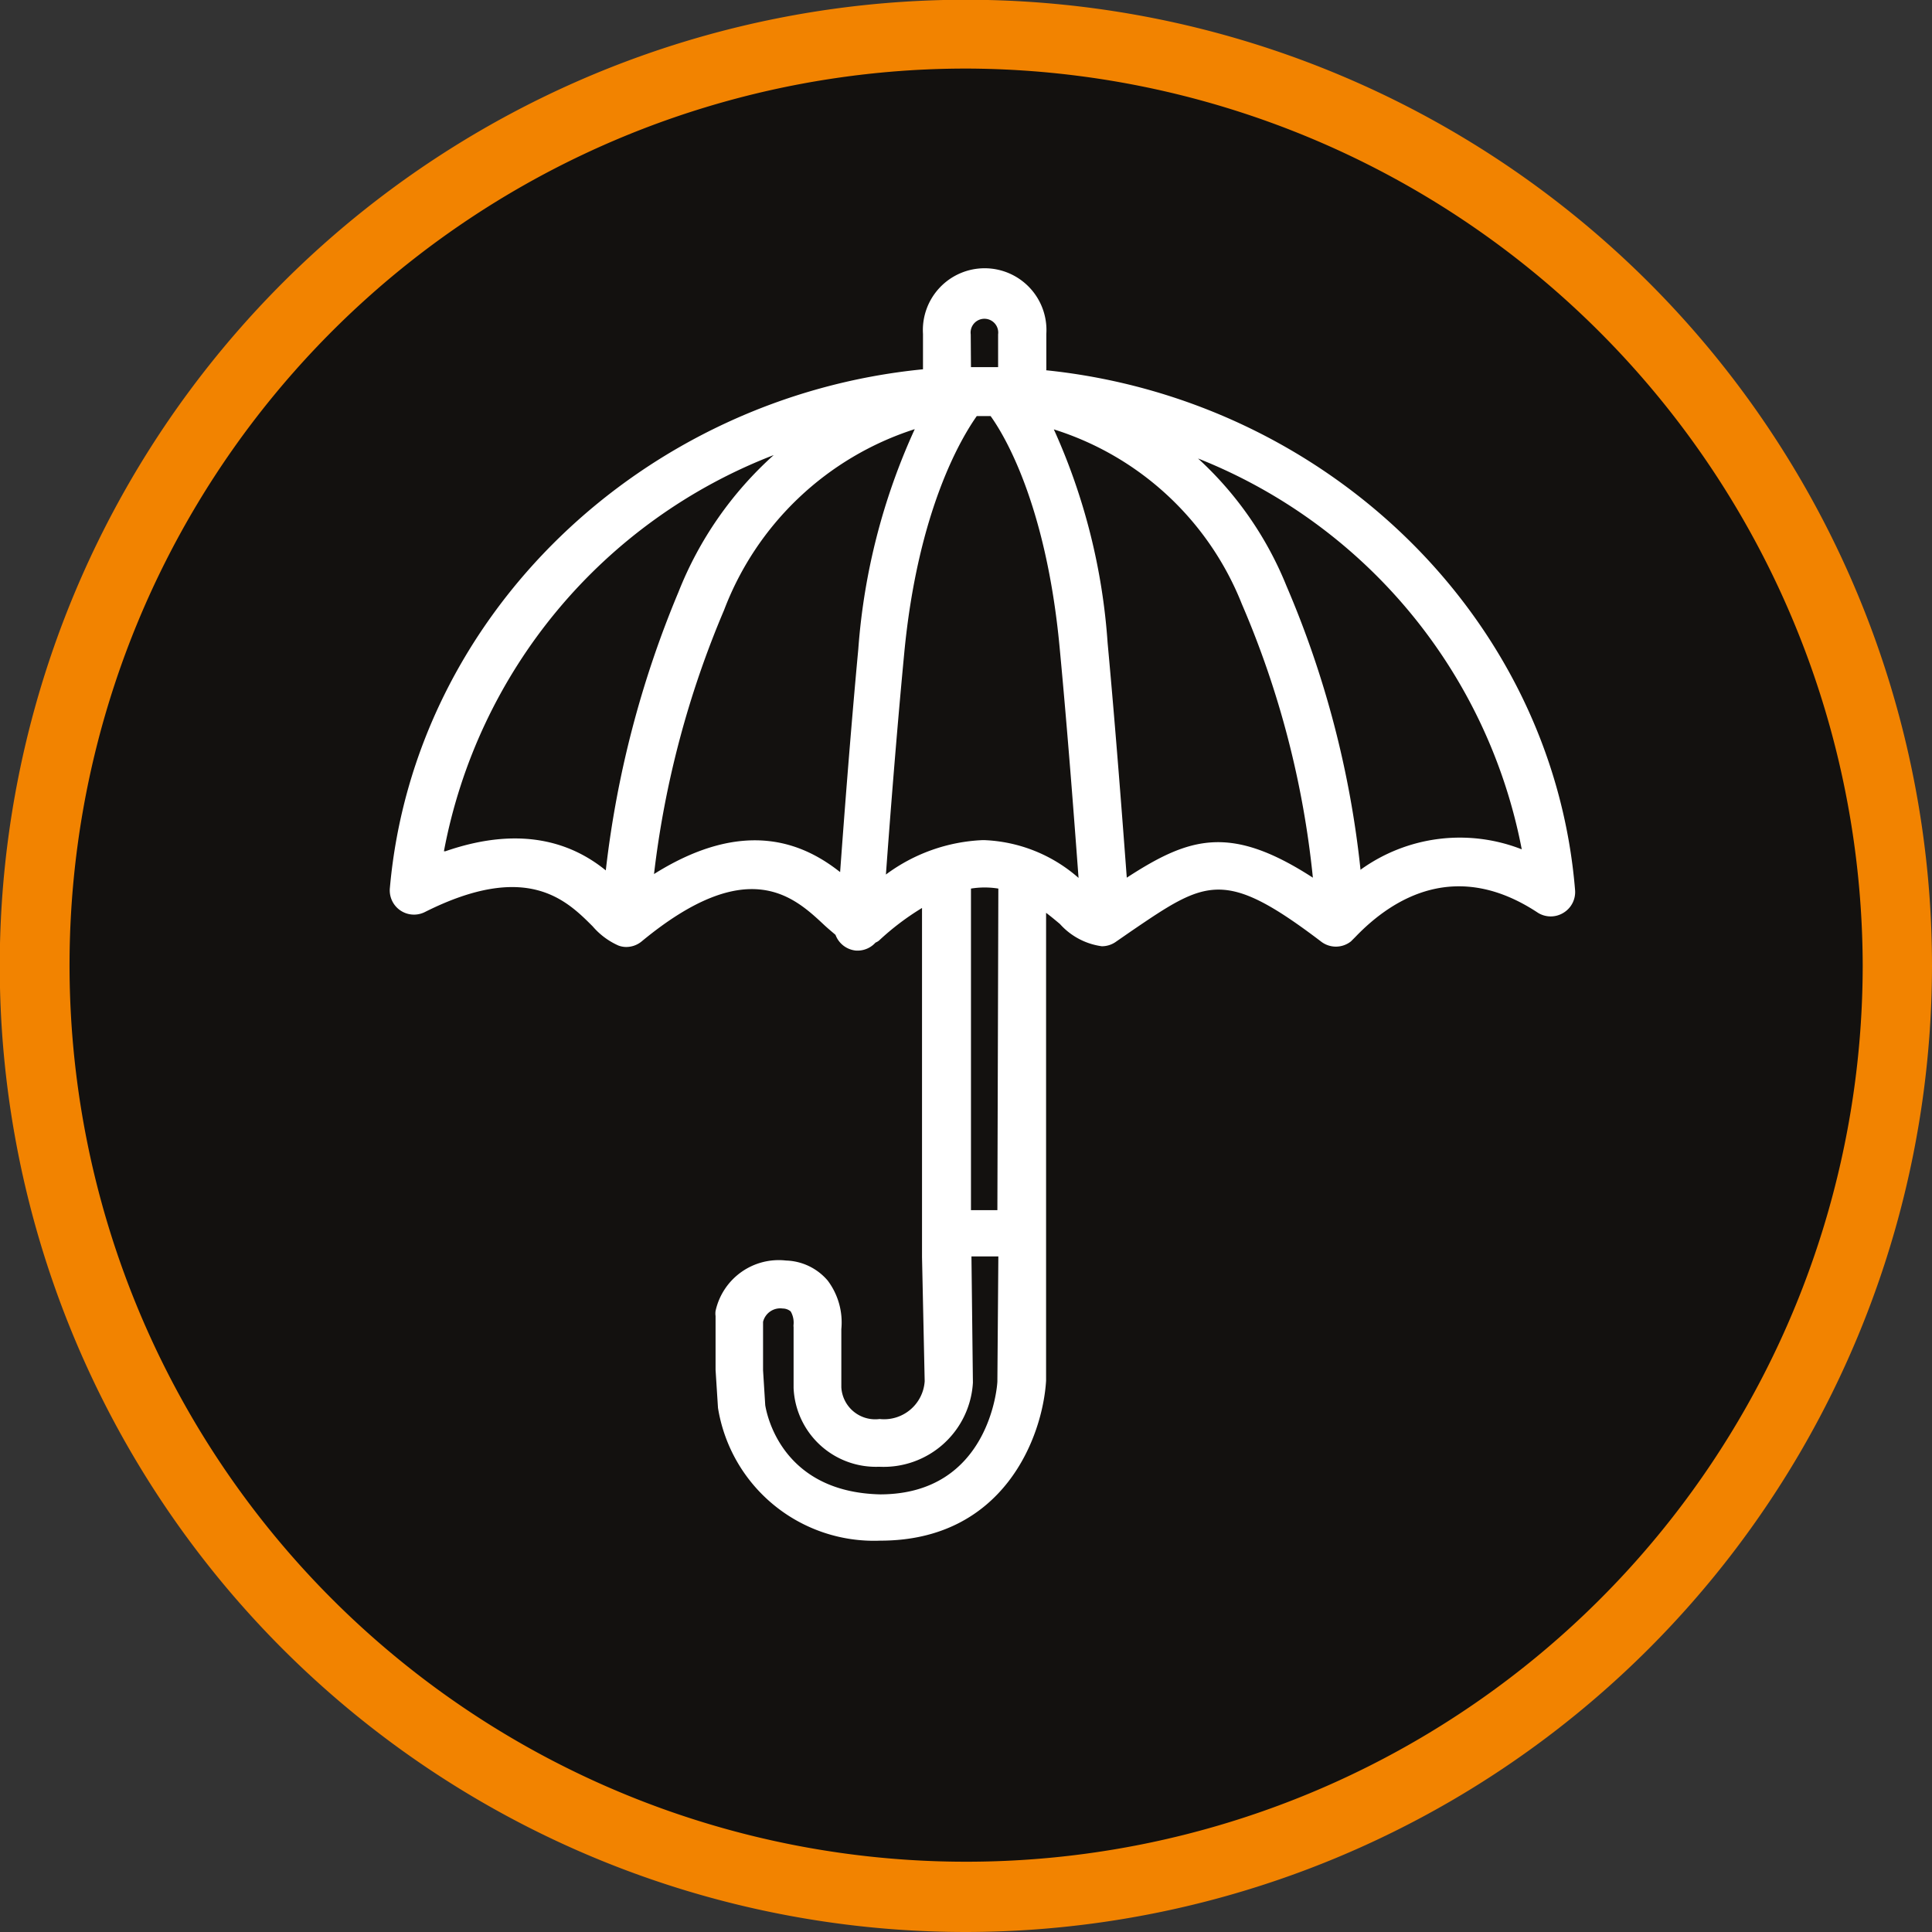
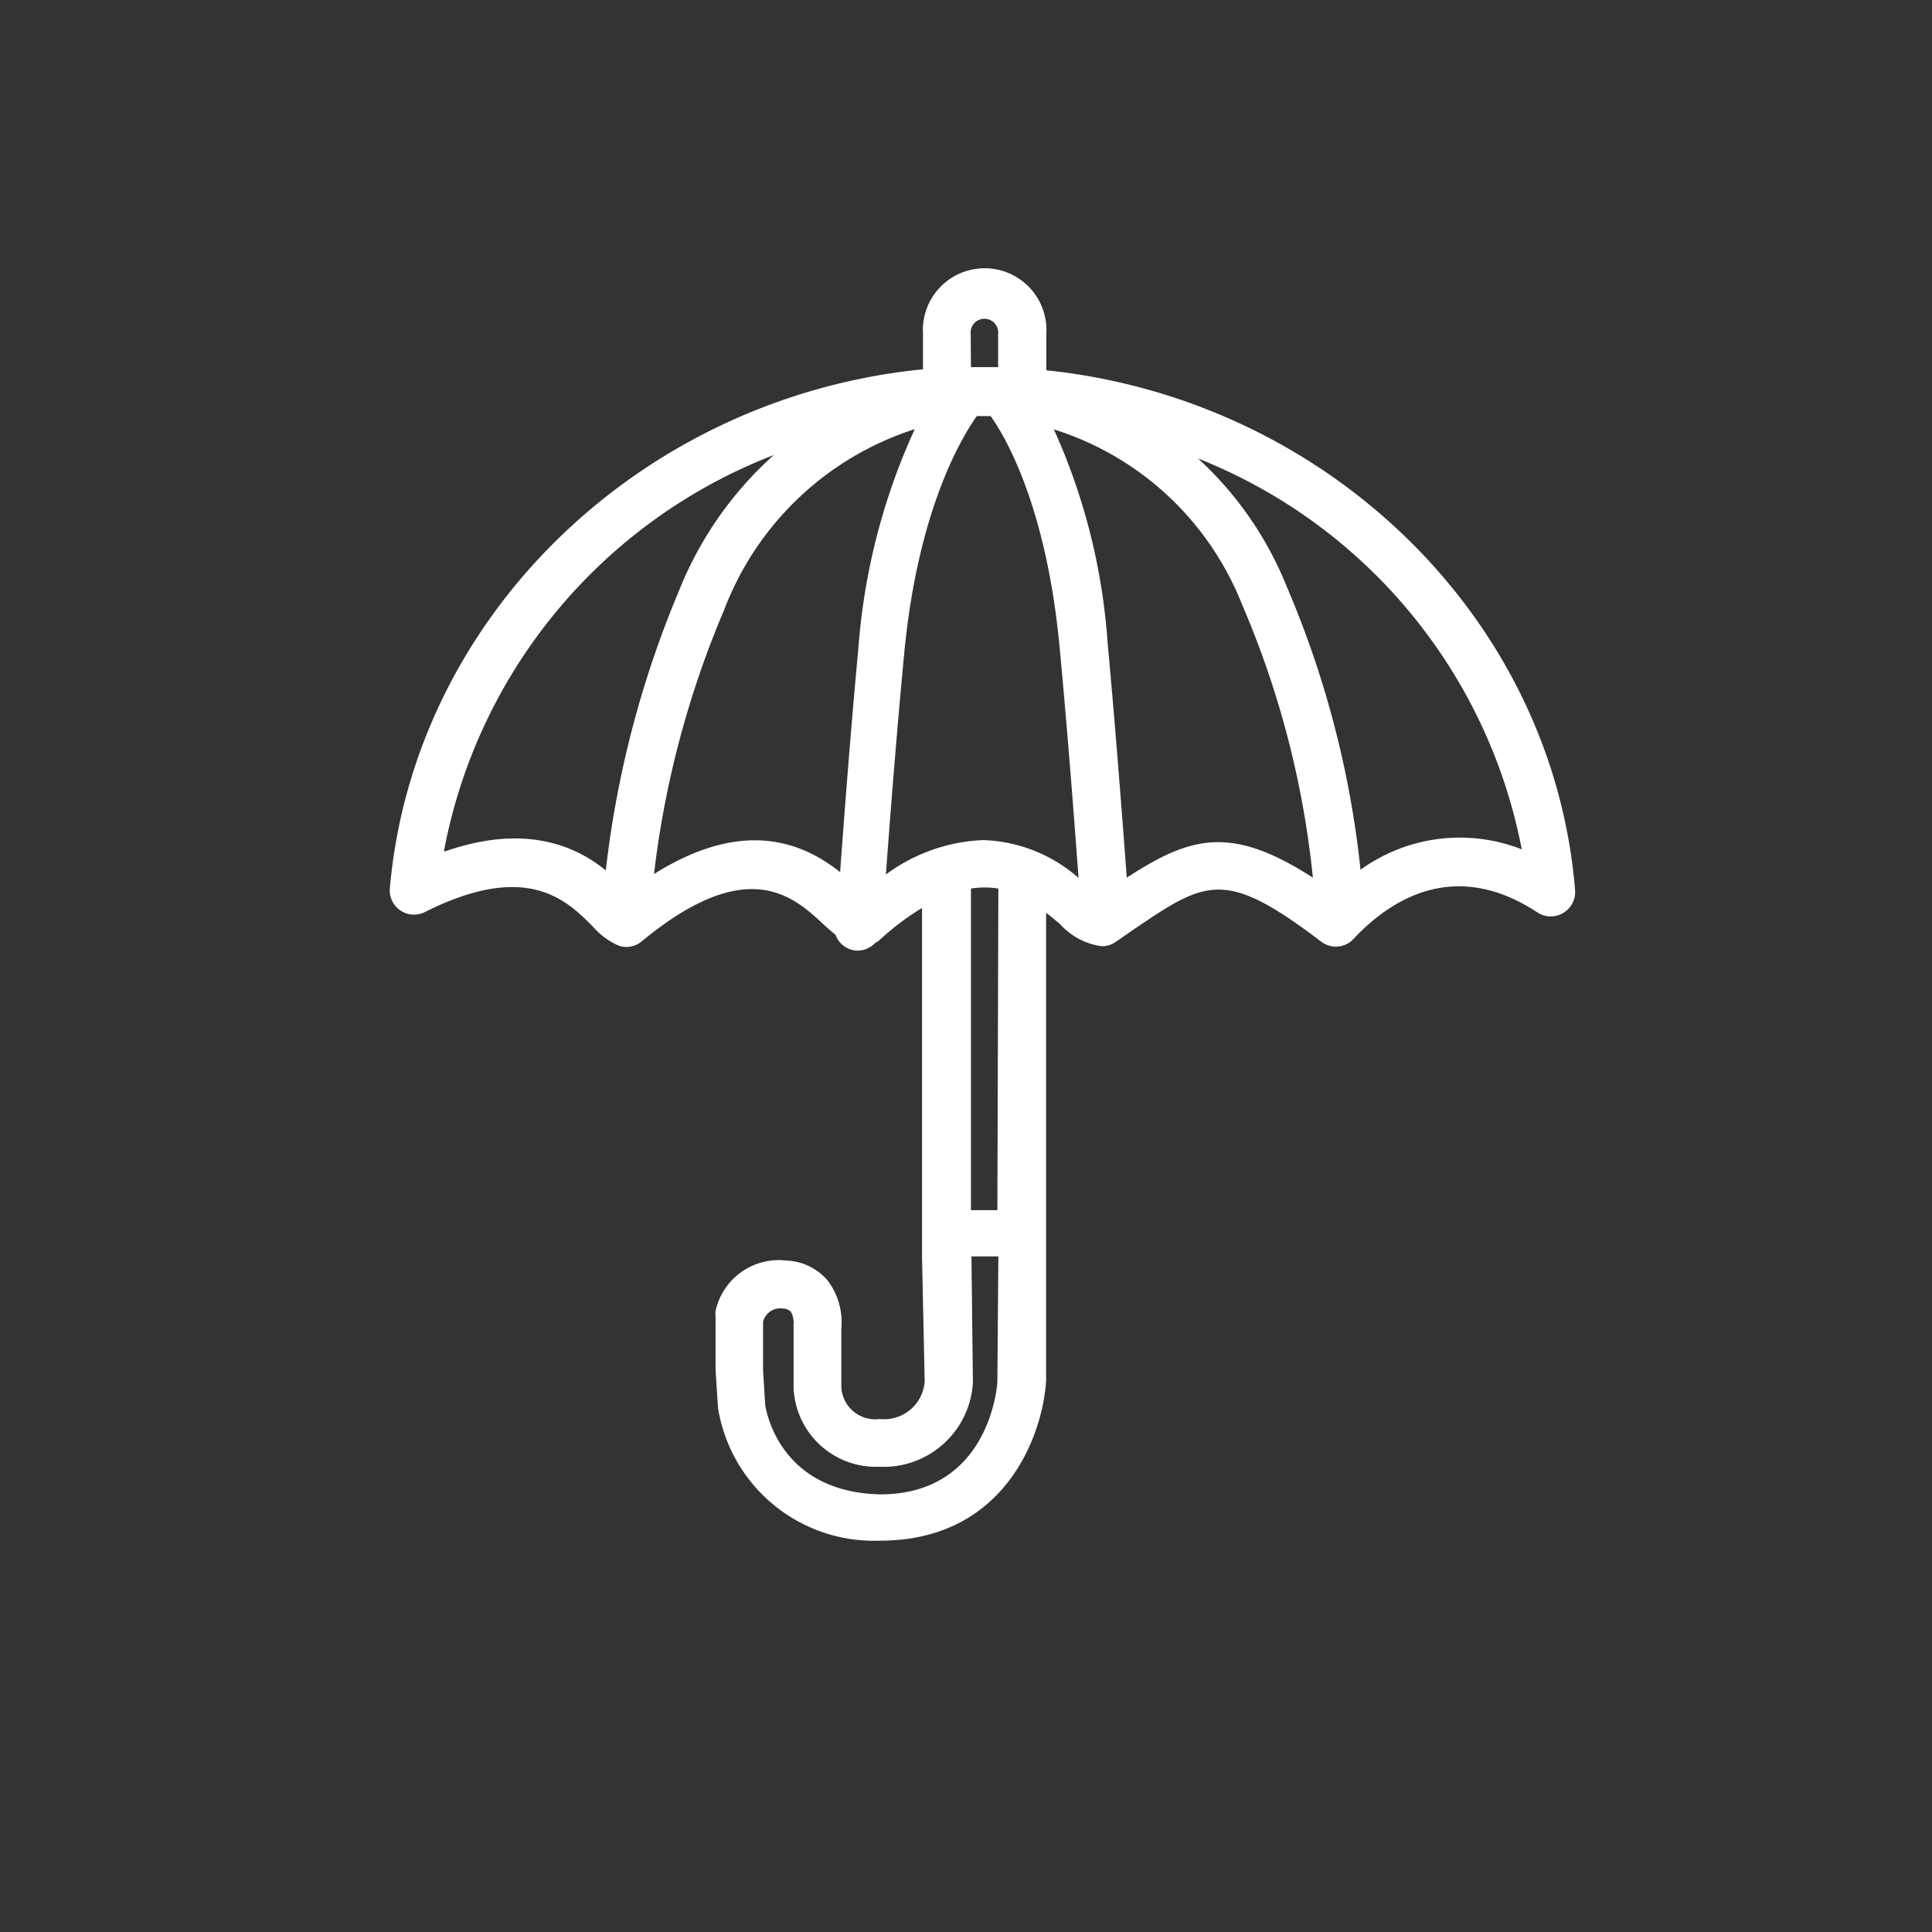
<svg xmlns="http://www.w3.org/2000/svg" viewBox="0 0 79.73 79.73">
  <rect x="0" y="0" width="79.73" height="79.73" fill="#333333" stroke="none" />
  <defs>
    <style>.cls-1{fill:#060300;stroke:#060300;stroke-width:0.55px;fill-rule:evenodd;isolation:isolate;opacity:0.7;}.cls-2{fill:#f28300;}.cls-3{fill:#fff;}</style>
  </defs>
  <g id="Warstwa_2" data-name="Warstwa 2">
    <g id="_icons_" data-name="[icons]">
-       <path id="Elipsa_3_kopia_2" data-name="Elipsa 3 kopia 2" class="cls-1" d="M39.87,2.56c20.9,0,37.84,16.7,37.84,37.3S60.77,77.17,39.87,77.17,2,60.47,2,39.84,19,2.56,39.87,2.56Z" />
-       <path class="cls-2" d="M39.87,79.73A39.87,39.87,0,1,1,79.73,39.87,39.91,39.91,0,0,1,39.87,79.73m0-76.9a37,37,0,1,0,37,37,37.09,37.09,0,0,0-37-37" />
      <path class="cls-3" d="M43.18,15.26V13.78a2.55,2.55,0,1,0-5.09,0v1.46c-11.57,1.14-21,10.13-22,21.4a1,1,0,0,0,1.44,1c4.22-2.12,5.85-.49,6.93.59a3,3,0,0,0,1.06.79.91.91,0,0,0,.32.06,1,1,0,0,0,.64-.23c4.38-3.62,6.28-1.85,7.53-.68.16.15.32.28.47.41a1,1,0,0,0,.86.65h.07a1,1,0,0,0,.72-.33.64.64,0,0,0,.14-.08,10.85,10.85,0,0,1,1.78-1.35V51.88h0L38.16,57a1.68,1.68,0,0,1-1.86,1.56,1.4,1.4,0,0,1-1.58-1.31V54.85a2.87,2.87,0,0,0-.56-2,2.35,2.35,0,0,0-1.72-.83,2.67,2.67,0,0,0-2.91,2.08.76.76,0,0,0,0,.21v2.22l.1,1.57a6.52,6.52,0,0,0,6.7,5.48c5.1,0,6.7-4.29,6.84-6.6l0-5.14h0V37.67c.2.15.39.31.57.46a2.83,2.83,0,0,0,1.73.92,1,1,0,0,0,.56-.17l.65-.45c3.1-2.11,3.84-2.61,7.83.42a1,1,0,0,0,1.24,0l.18-.18c1.6-1.67,4.22-3.2,7.54-1a1,1,0,0,0,1.05,0,1,1,0,0,0,.48-.94c-.92-11.27-10.28-20.26-21.83-21.45m-3.11-1.48a.57.57,0,1,1,1.13,0v1.35H40.07ZM18.32,35.13A21.85,21.85,0,0,1,31.93,18.78,15,15,0,0,0,28,24.43a42,42,0,0,0-3,11.49c-1.23-1-3.3-1.94-6.62-.79m8.61.94a39.6,39.6,0,0,1,2.89-10.89,12.5,12.5,0,0,1,7.87-7.47,26.42,26.42,0,0,0-2.33,9.08c-.32,3.43-.59,7-.75,9.2-1.42-1.12-3.86-2.32-7.68.08M41.16,57c0,.19-.33,4.66-4.83,4.67-4.12-.09-4.7-3.38-4.75-3.68l-.09-1.44v-2A.73.73,0,0,1,32.3,54a.51.51,0,0,1,.33.12.92.92,0,0,1,.12.53.49.49,0,0,0,0,.12v2.51a3.4,3.4,0,0,0,3.53,3.25,3.69,3.69,0,0,0,3.87-3.47l-.06-5.21h1.11Zm0-7.06H40.07V36.67a3.54,3.54,0,0,1,1.13,0Zm-.6-15.27a7.2,7.2,0,0,0-4,1.42c.16-2.2.43-5.71.75-9.07.56-6,2.4-9,3-9.85h.4l.17,0c.52.72,2.29,3.57,2.85,9.56.34,3.59.62,7.35.78,9.5a6.26,6.26,0,0,0-3.91-1.56m5.9,1.55c-.16-2.14-.45-6-.79-9.68a25.59,25.59,0,0,0-2.22-8.82,12.31,12.31,0,0,1,7.76,7.21,38.22,38.22,0,0,1,2.93,11.29c-3.4-2.2-5.08-1.69-7.68,0m9.65-.29a40.39,40.39,0,0,0-3.06-11.75,14.48,14.48,0,0,0-3.65-5.26A21.77,21.77,0,0,1,62.8,35.05a7,7,0,0,0-6.65.84" />
    </g>
  </g>
</svg>